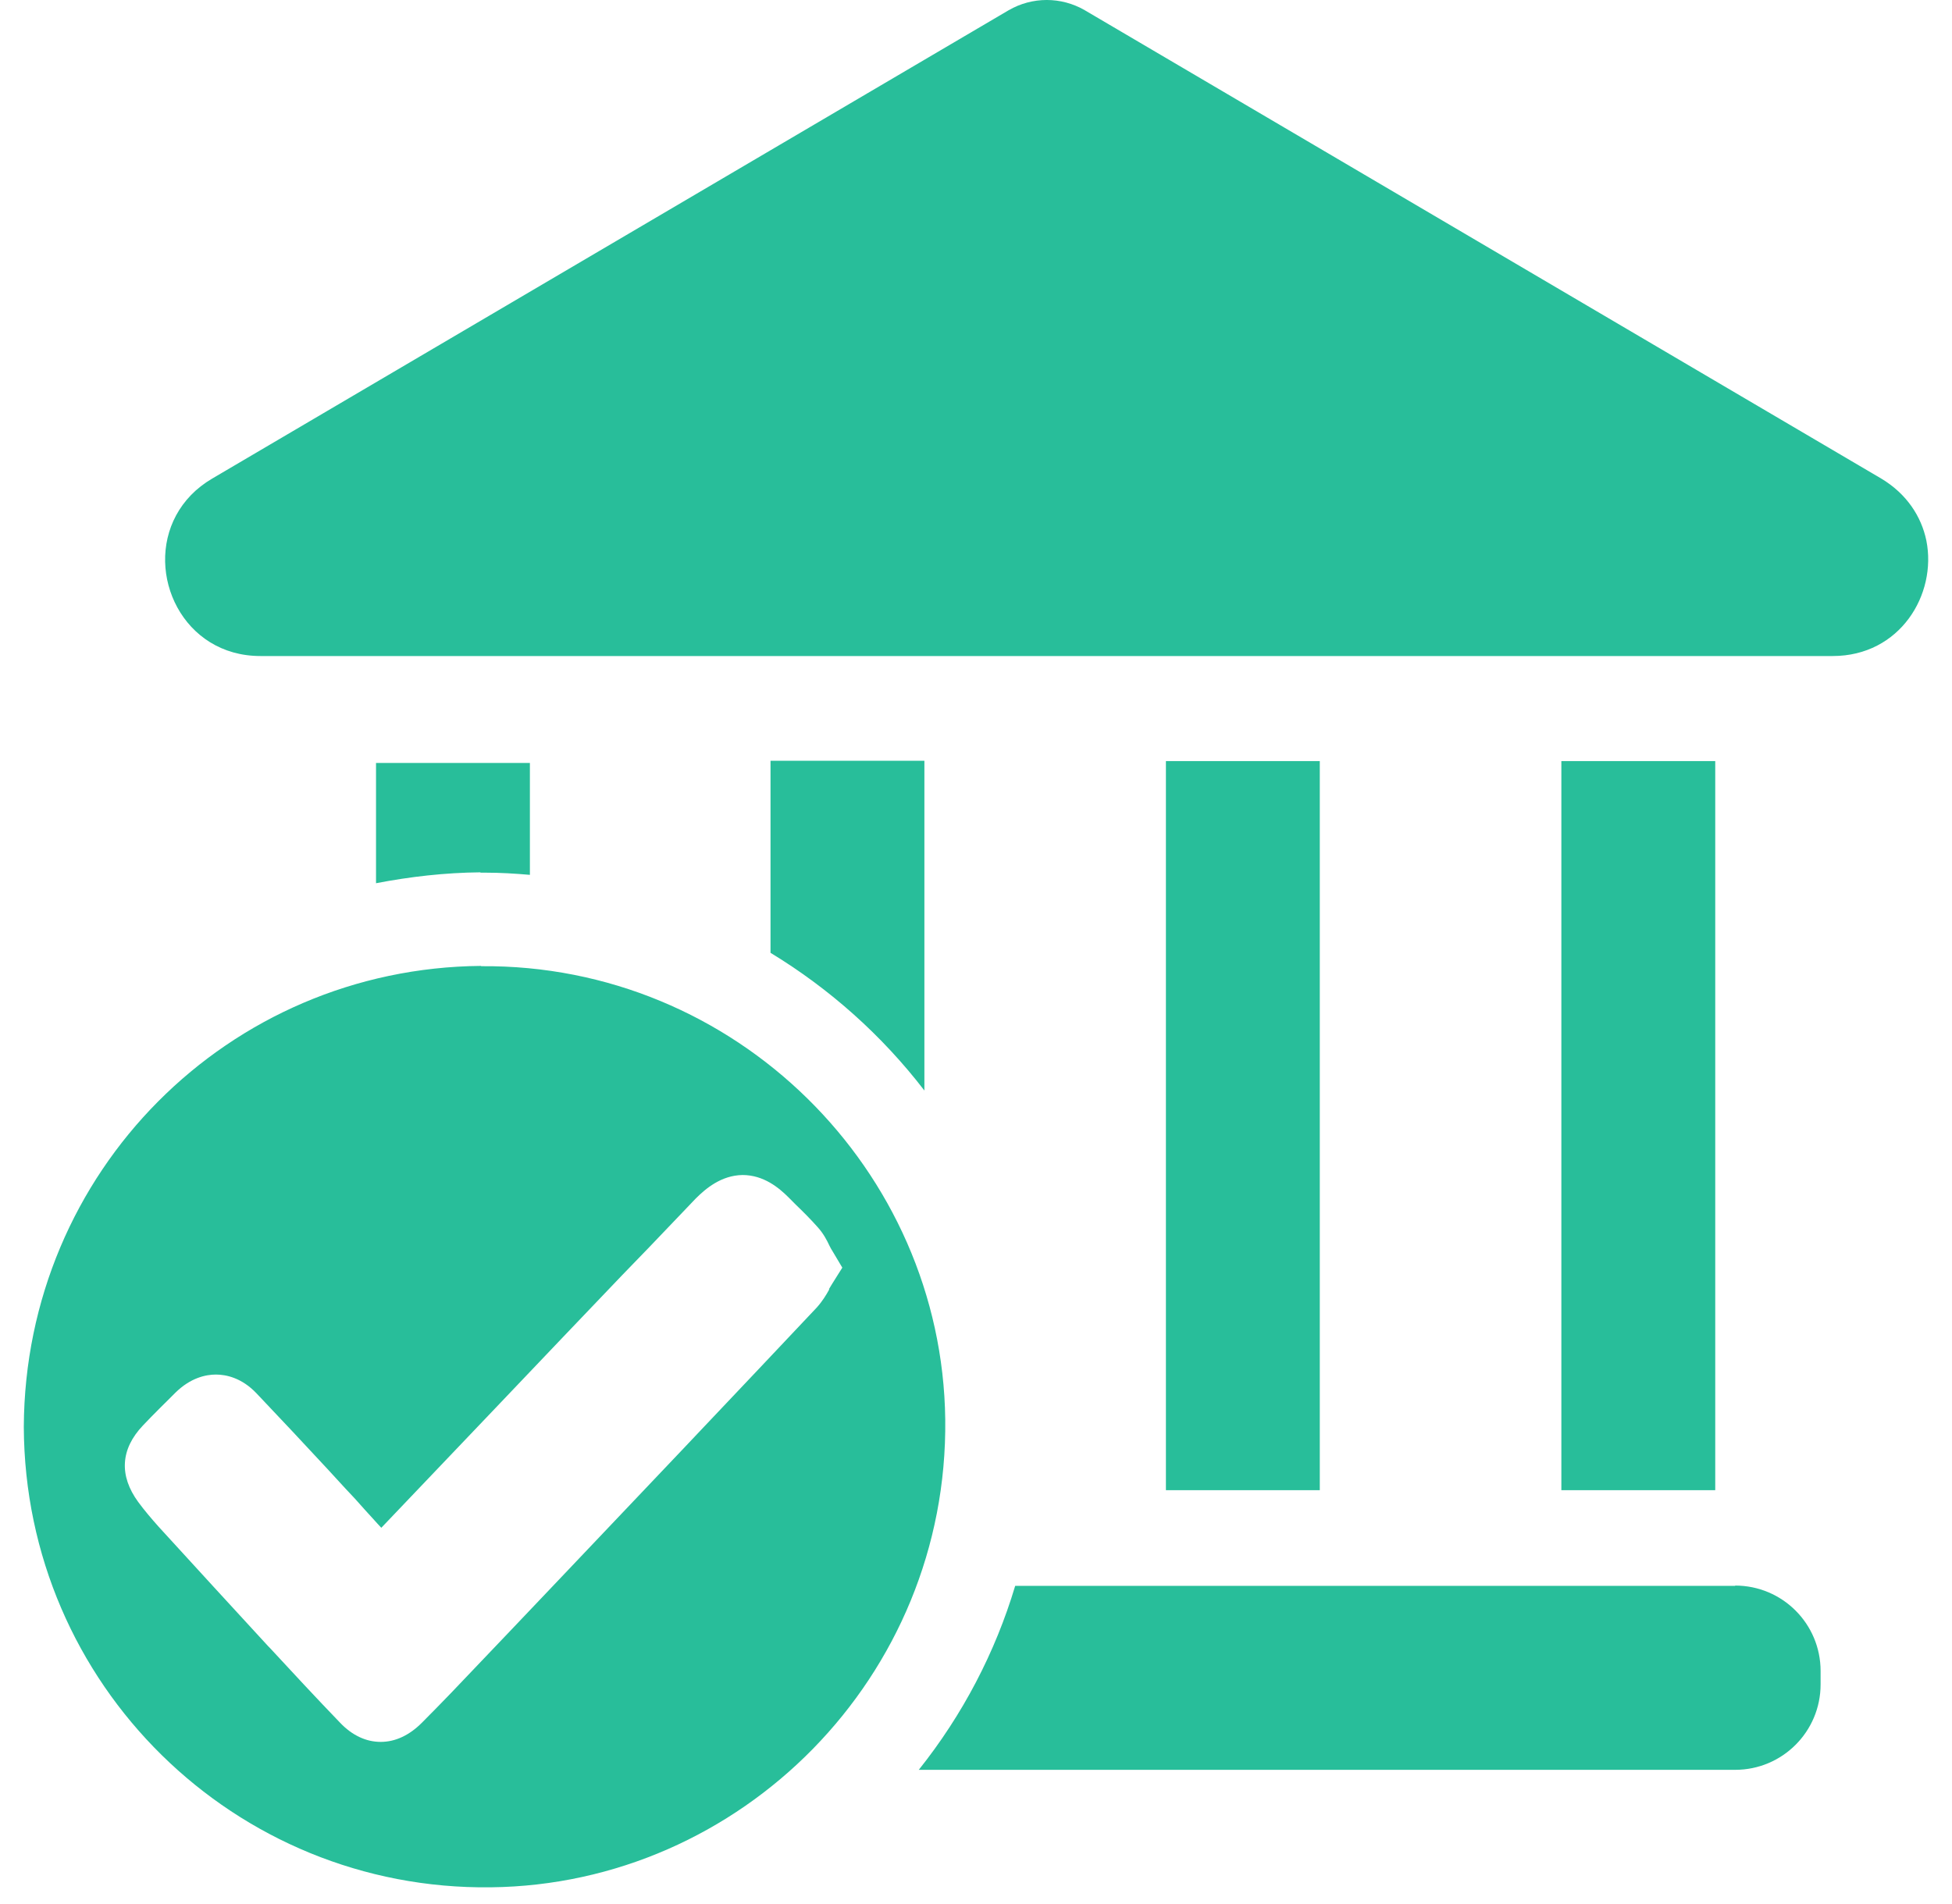
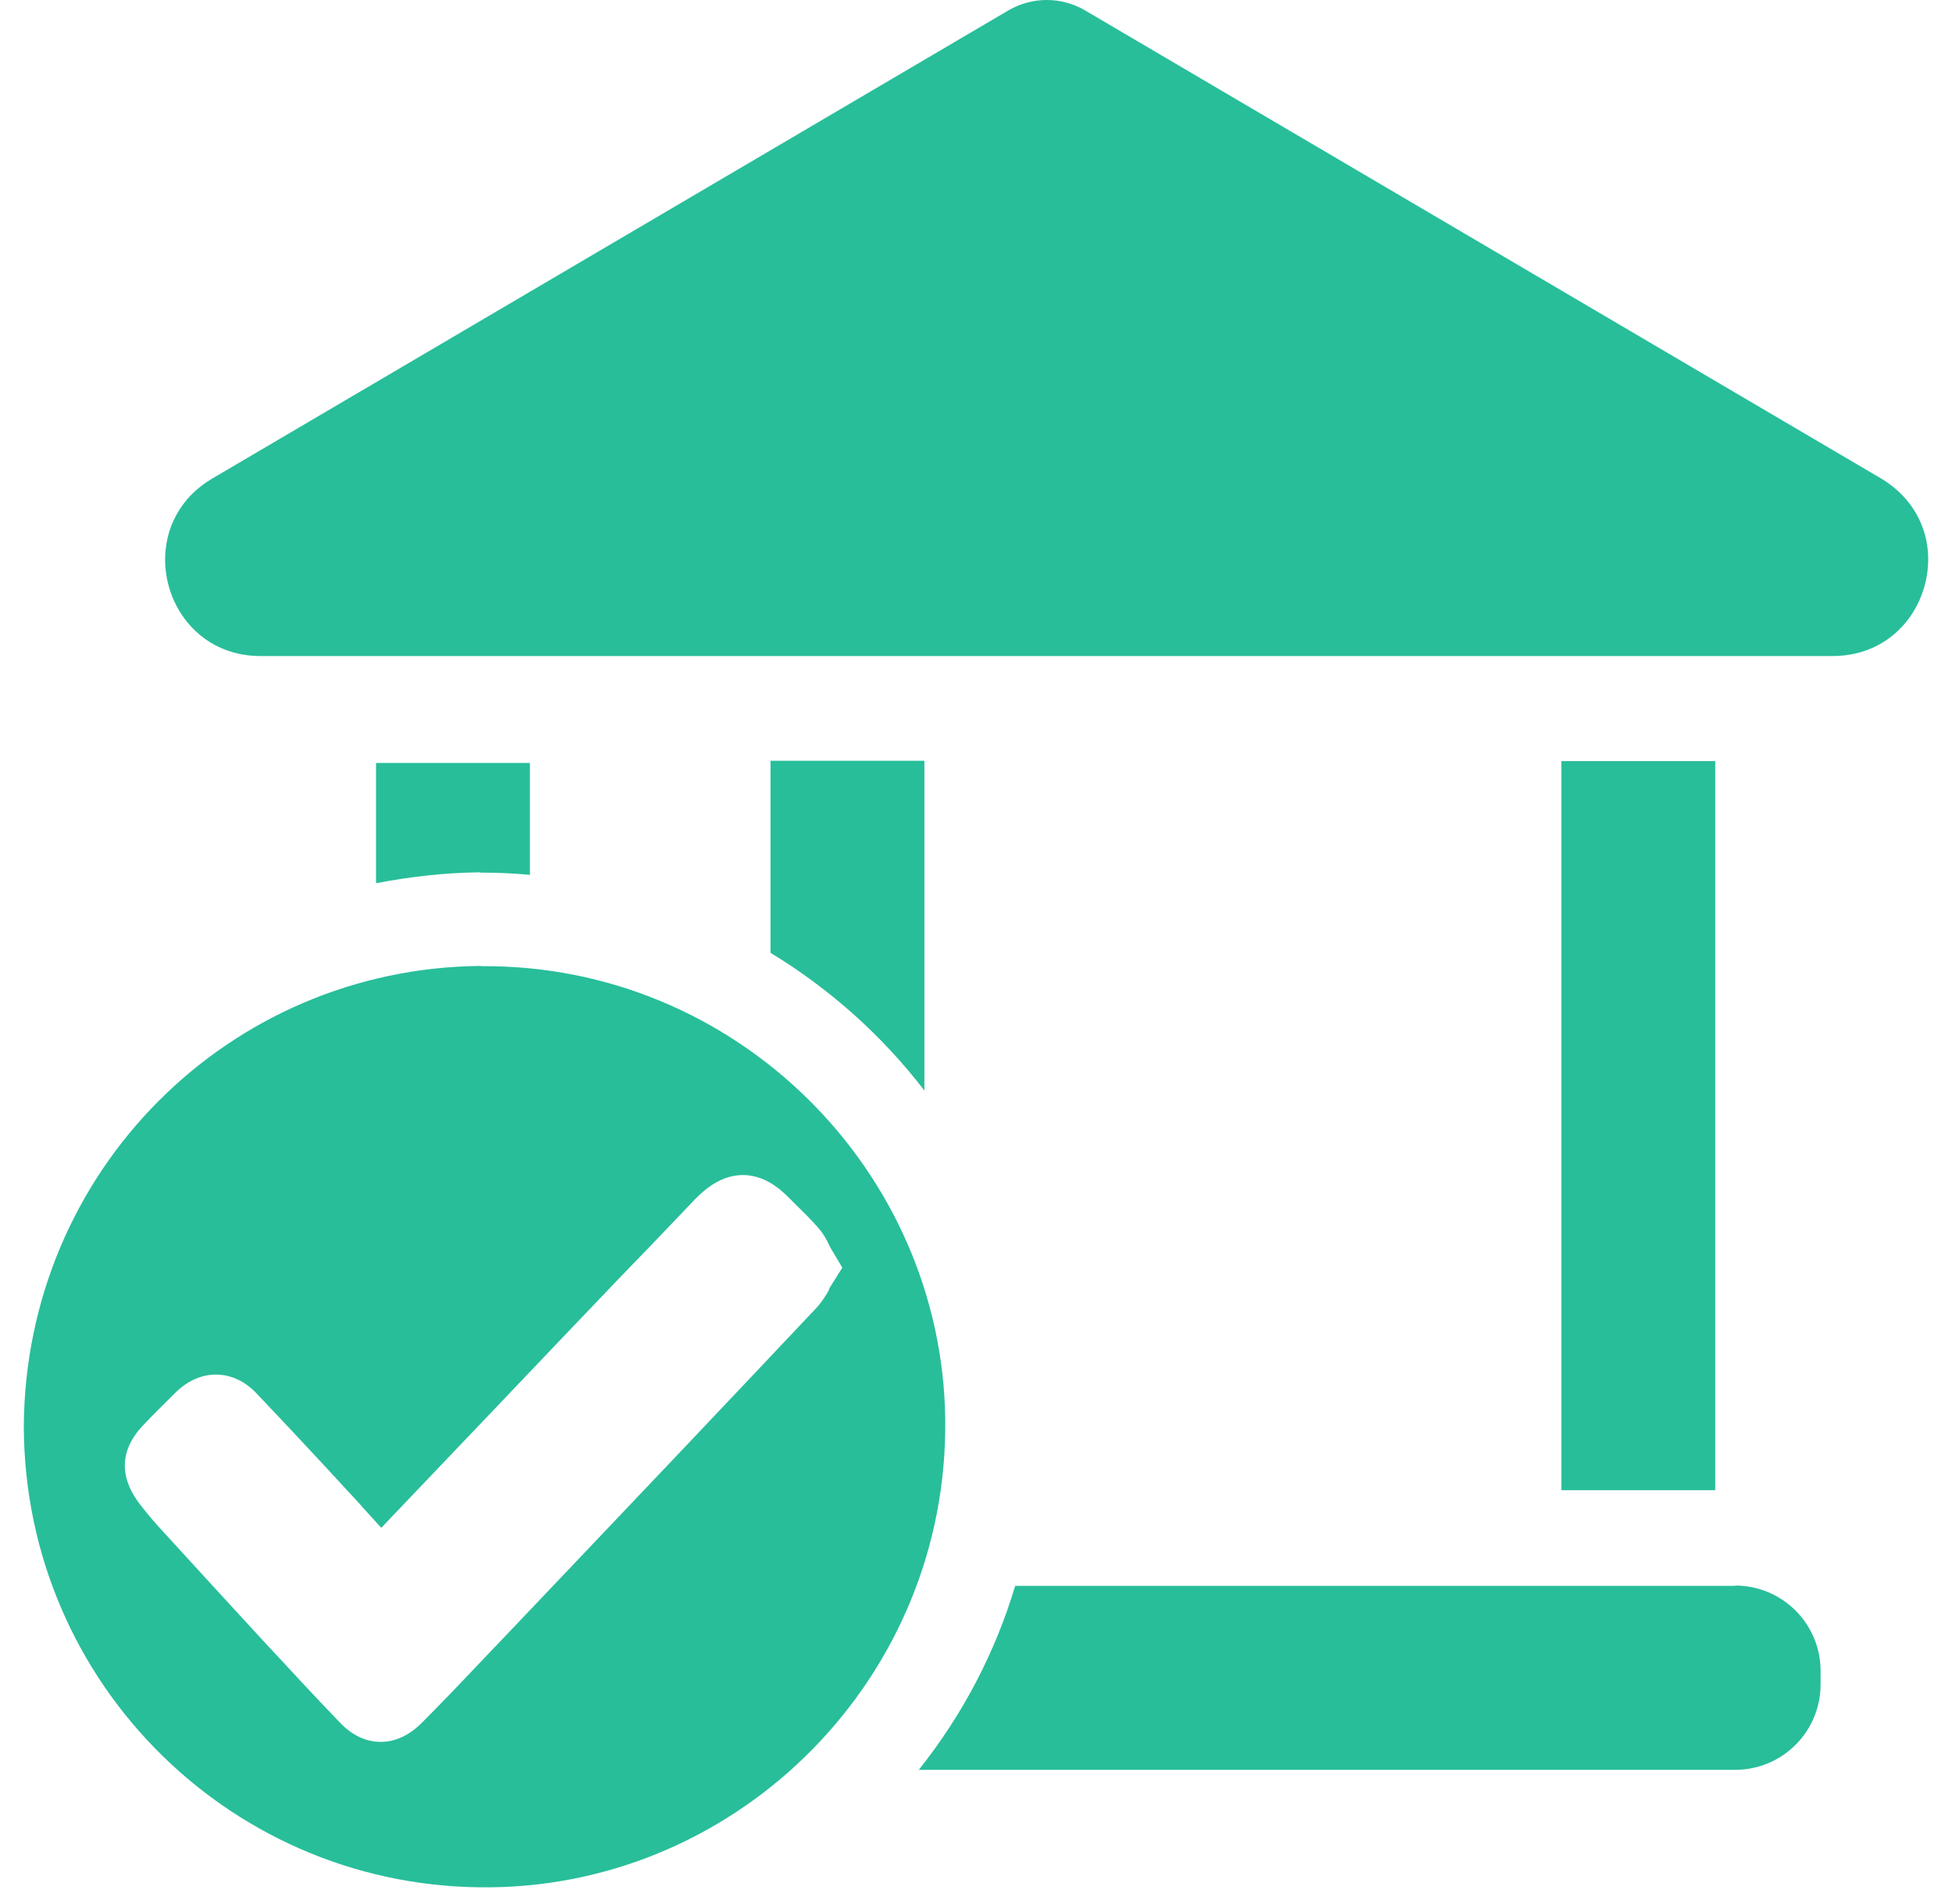
<svg xmlns="http://www.w3.org/2000/svg" width="41" height="40" viewBox="0 0 41 40" fill="none">
  <path d="M21.186 0.215L4.457 10.054C4.111 10.257 3.863 10.524 3.7 10.825C3.04 12.046 3.837 13.782 5.469 13.782H38.495C39.906 13.782 40.689 12.49 40.461 11.354C40.356 10.851 40.049 10.374 39.514 10.054L22.785 0.215C22.289 -0.072 21.682 -0.072 21.186 0.215Z" fill="#28BE9A" />
-   <path d="M27.721 15.989H24.489V31.306H27.721V15.989Z" fill="#28BE9A" />
  <path d="M36.027 15.989H32.795V31.306H36.027V15.989Z" fill="#28BE9A" />
  <path d="M10.105 20.292C4.796 20.337 0.526 24.614 0.5 29.974C0.52 35.399 4.934 39.715 10.307 39.649C15.564 39.591 19.919 35.223 19.854 29.817C19.788 24.574 15.44 20.252 10.105 20.298V20.292ZM17.418 27.088C17.353 27.206 17.274 27.336 17.157 27.467C16.334 28.342 15.511 29.21 14.689 30.078L14.362 30.424C12.736 32.135 11.111 33.852 9.478 35.562C9.276 35.771 9.073 35.98 8.864 36.189C8.597 36.457 8.303 36.594 7.996 36.594C7.689 36.594 7.395 36.457 7.141 36.189C6.638 35.667 6.142 35.132 5.665 34.616L5.632 34.583C4.862 33.747 4.098 32.912 3.334 32.076C3.177 31.9 3.033 31.73 2.903 31.554C2.498 30.999 2.531 30.444 3.001 29.948C3.223 29.713 3.458 29.484 3.686 29.256C4.006 28.942 4.326 28.877 4.535 28.877C4.744 28.877 5.077 28.942 5.391 29.275C5.887 29.797 6.383 30.326 6.873 30.855L7.245 31.26C7.389 31.41 7.526 31.56 7.663 31.717C7.78 31.841 7.891 31.972 8.009 32.096C8.806 31.26 9.609 30.418 10.405 29.582L11.835 28.08C12.247 27.649 12.651 27.225 13.063 26.794L13.631 26.207L13.931 25.893C14.16 25.658 14.382 25.417 14.61 25.182C14.819 24.973 15.146 24.692 15.596 24.685C16.04 24.685 16.36 24.953 16.563 25.155L16.713 25.306C16.869 25.456 17.026 25.613 17.176 25.782C17.294 25.913 17.366 26.05 17.424 26.174C17.444 26.213 17.464 26.252 17.49 26.291L17.692 26.631L17.483 26.964C17.457 27.003 17.438 27.042 17.412 27.081L17.418 27.088Z" fill="#28BE9A" />
  <path d="M36.445 33.316H21.323C20.905 34.714 20.219 36.026 19.298 37.181H36.445C37.437 37.181 38.24 36.378 38.24 35.386V35.105C38.24 34.113 37.437 33.31 36.445 33.31V33.316Z" fill="#28BE9A" />
  <path d="M19.416 22.916V15.982H16.184V20.017C17.431 20.775 18.528 21.754 19.416 22.91V22.916Z" fill="#28BE9A" />
  <path d="M10.092 18.333H10.19C10.51 18.333 10.817 18.352 11.13 18.379V16.028H7.898V18.555C8.61 18.418 9.341 18.333 10.092 18.326V18.333Z" fill="#28BE9A" />
</svg>